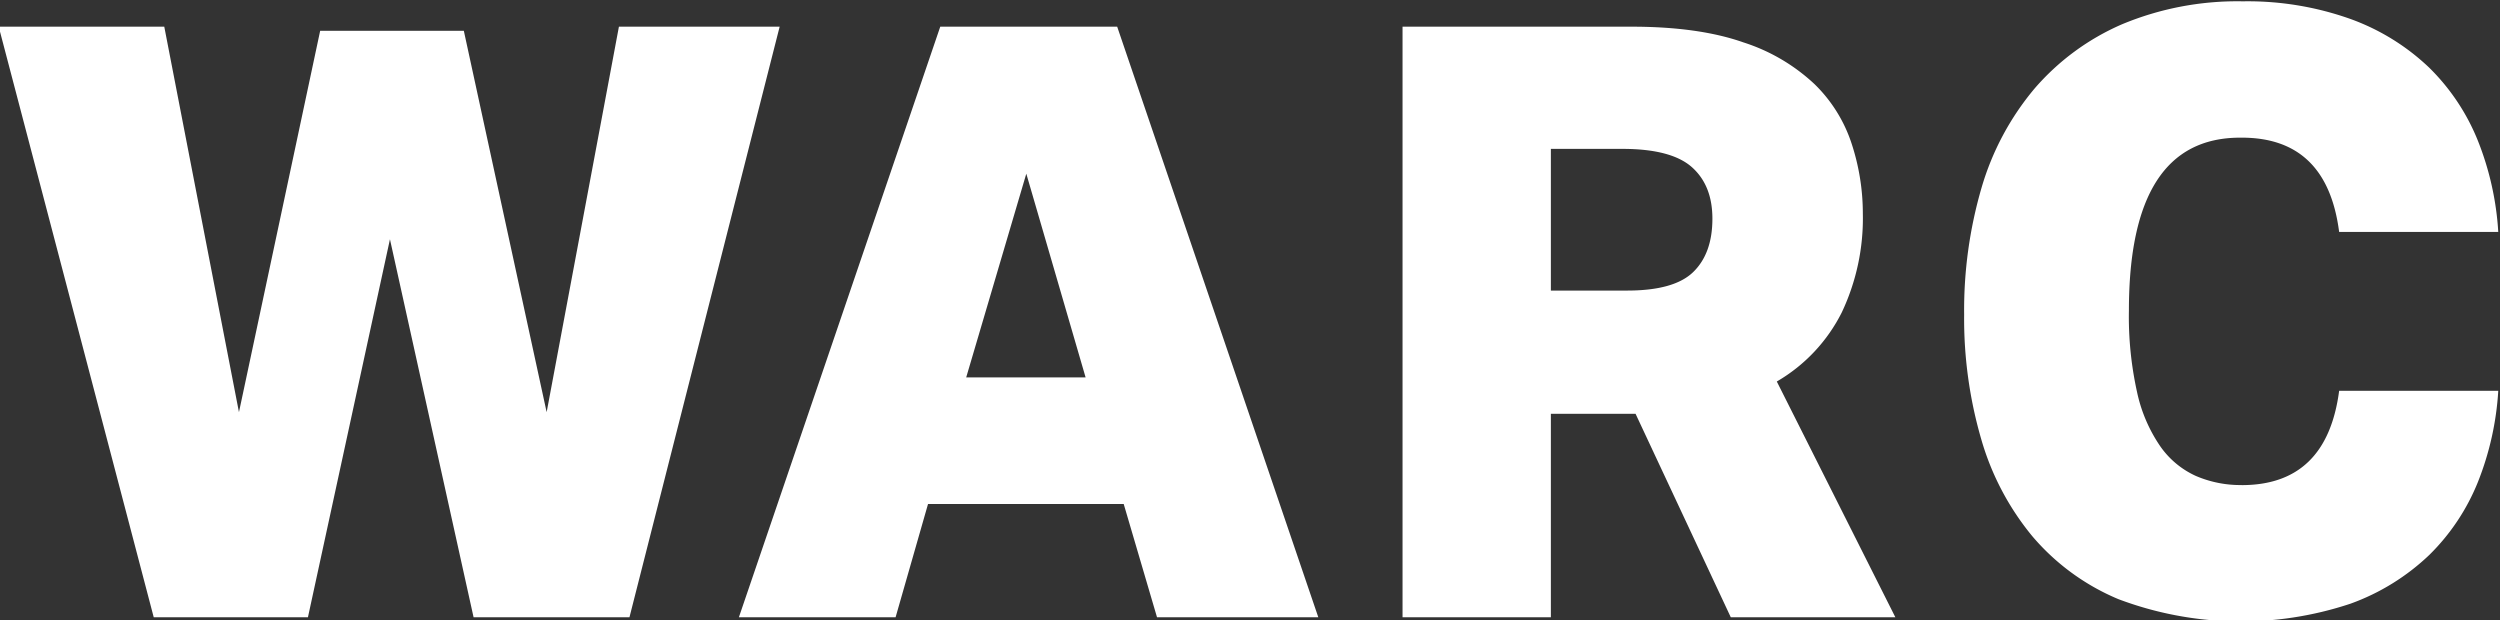
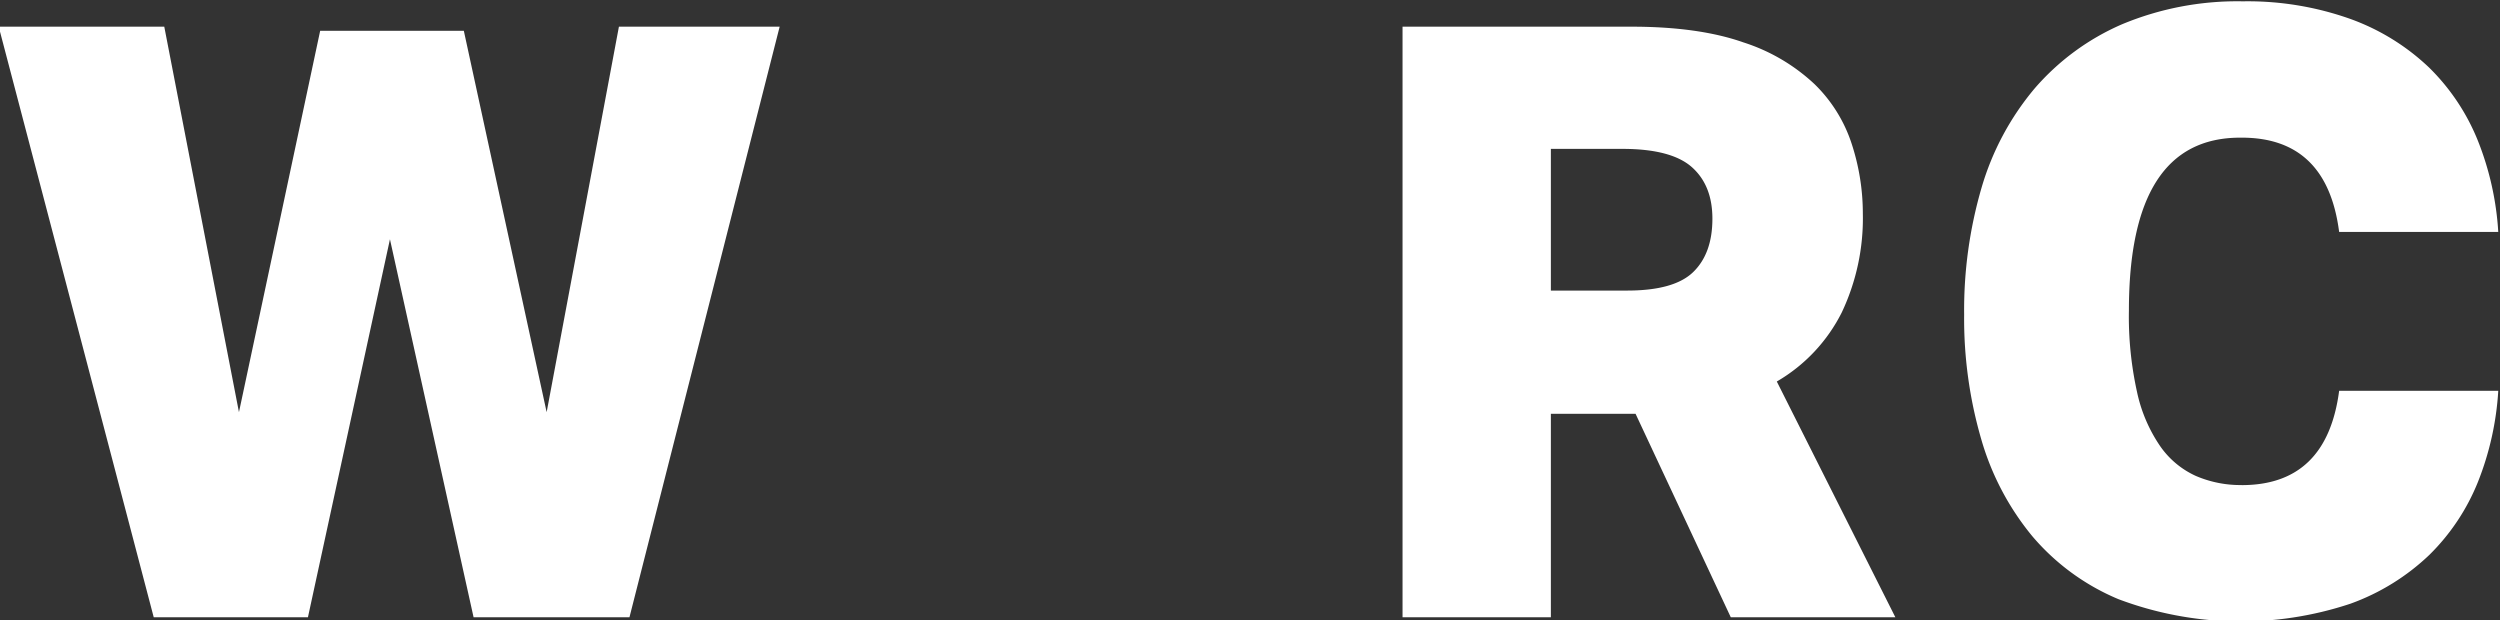
<svg xmlns="http://www.w3.org/2000/svg" id="Layer_1" data-name="Layer 1" viewBox="0 0 403 100" preserveAspectRatio="xMidYMid meet">
  <rect x="0" y="0" width="403" height="100" fill="#333333" stroke="none" />
  <defs>
    <style>.cls-1{fill:#fff;fill-rule:evenodd;}</style>
  </defs>
  <g id="LOGO">
    <polygon id="W" class="cls-1" points="99.77 4.3 88.12 66.44 74.77 4.97 51.61 4.97 38.52 66.44 26.48 4.3 -0.21 4.3 24.78 99.5 49.64 99.5 62.86 38.57 76.34 99.5 101.47 99.5 125.68 4.3 99.77 4.3" />
-     <path id="A" class="cls-1" d="M165.44,28,175,60.84H155.75ZM151.57,4.3,119.11,99.5h25.26l5.23-18.26h31.54l5.37,18.26h26L180.09,4.3Z" />
    <path id="R" class="cls-1" d="M300.29,34.43a35.45,35.45,0,0,1-3.4,15.94A26.76,26.76,0,0,1,286.42,61.5l19.11,38H279L263.65,66.7H250V99.5H226.09V4.3H263q10.86,0,18.06,2.54a30.19,30.19,0,0,1,11.45,6.73,23.62,23.62,0,0,1,6,9.67A36.11,36.11,0,0,1,300.29,34.43ZM250,46.84h12.3q7.59,0,10.66-3c2.05-2,3.08-4.86,3.08-8.59,0-3.56-1.09-6.31-3.27-8.27S266.87,24,261.55,24H250Z" />
    <path id="C" class="cls-1" d="M361.37,78.19a18.17,18.17,0,0,1-7.4-1.47,14.09,14.09,0,0,1-5.75-4.8,24.48,24.48,0,0,1-3.73-8.73,56.18,56.18,0,0,1-1.31-13.13q0-27.87,17.93-27.87h.26q13.74,0,15.7,15.2h25.65a47.38,47.38,0,0,0-3.27-14.67,34.56,34.56,0,0,0-7.85-11.8,36.17,36.17,0,0,0-12.7-7.86,49.43,49.43,0,0,0-17-2.85v0l-.3,0-.35,0v0a48.31,48.31,0,0,0-19.17,3.7,39.17,39.17,0,0,0-14.14,10.4,44,44,0,0,0-8.51,15.94,70.38,70.38,0,0,0-2.81,20.46,69.51,69.51,0,0,0,2.75,20.07,43.38,43.38,0,0,0,8.24,15.66,36.81,36.81,0,0,0,13.87,10.14,55.94,55.94,0,0,0,37.43.73,36.17,36.17,0,0,0,12.7-7.86,34.56,34.56,0,0,0,7.85-11.8A47.38,47.38,0,0,0,402.72,63H377.07q-2,15.2-15.7,15.2" />
  </g>
</svg>